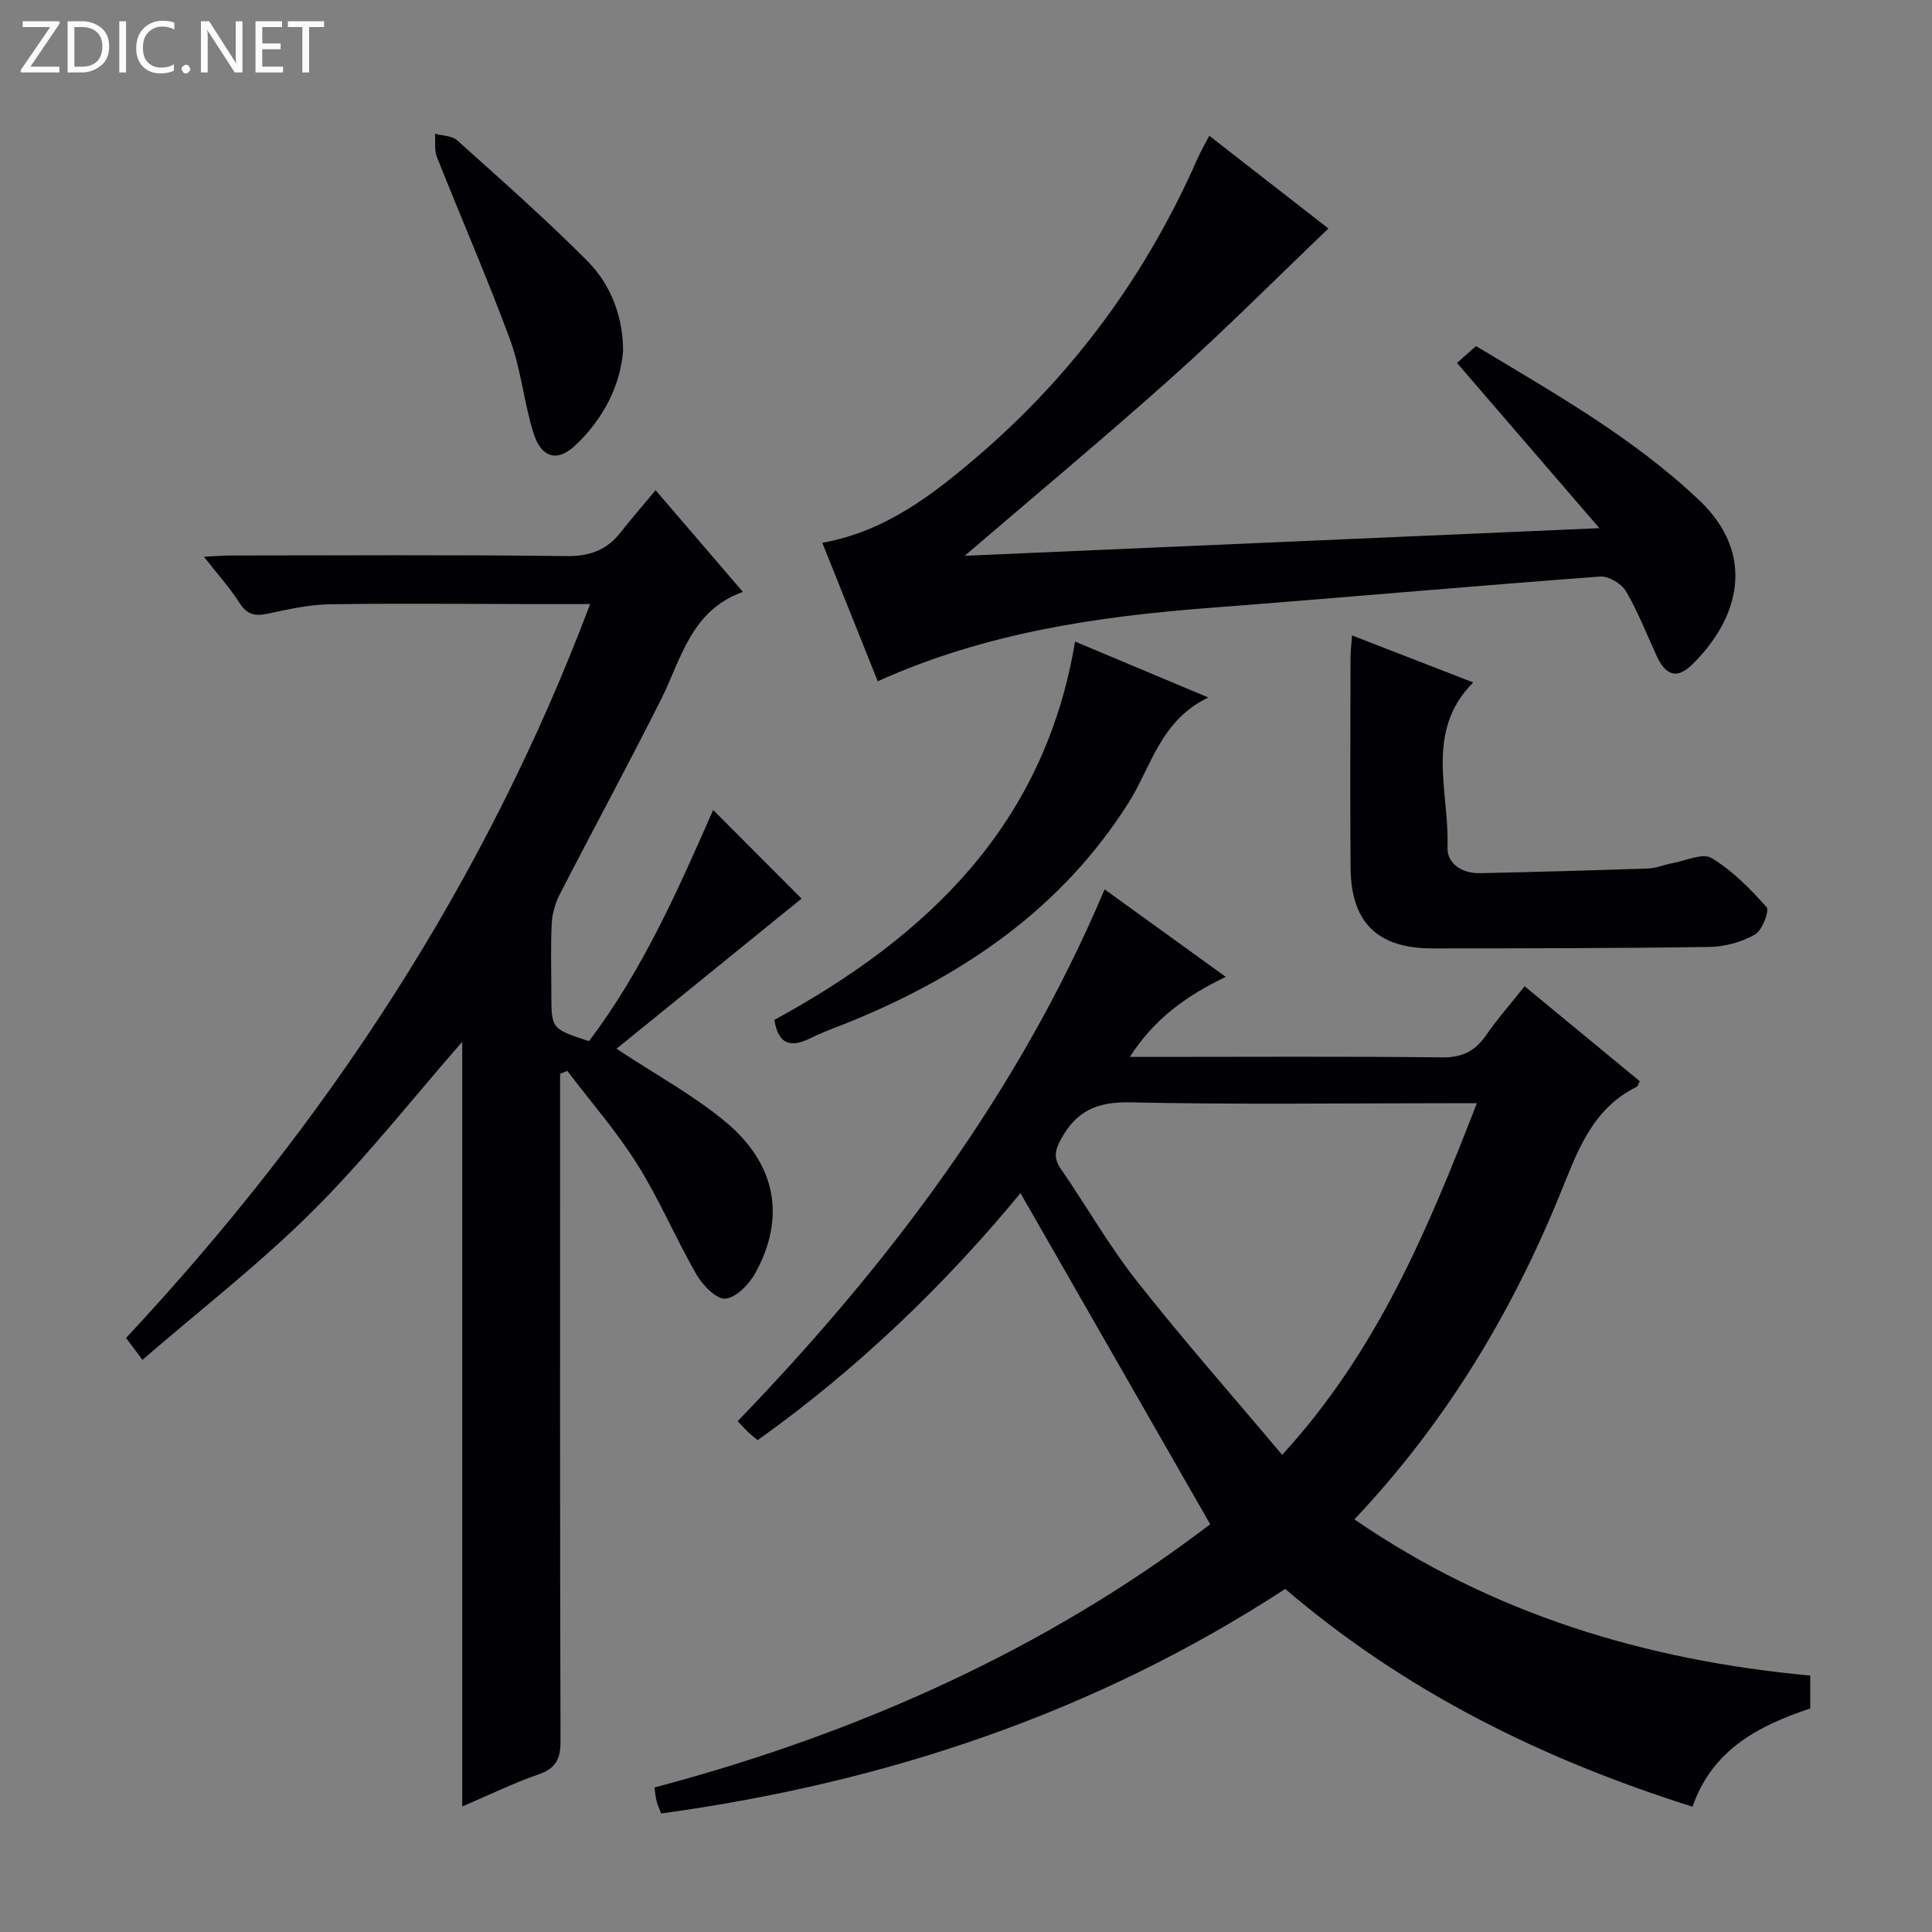
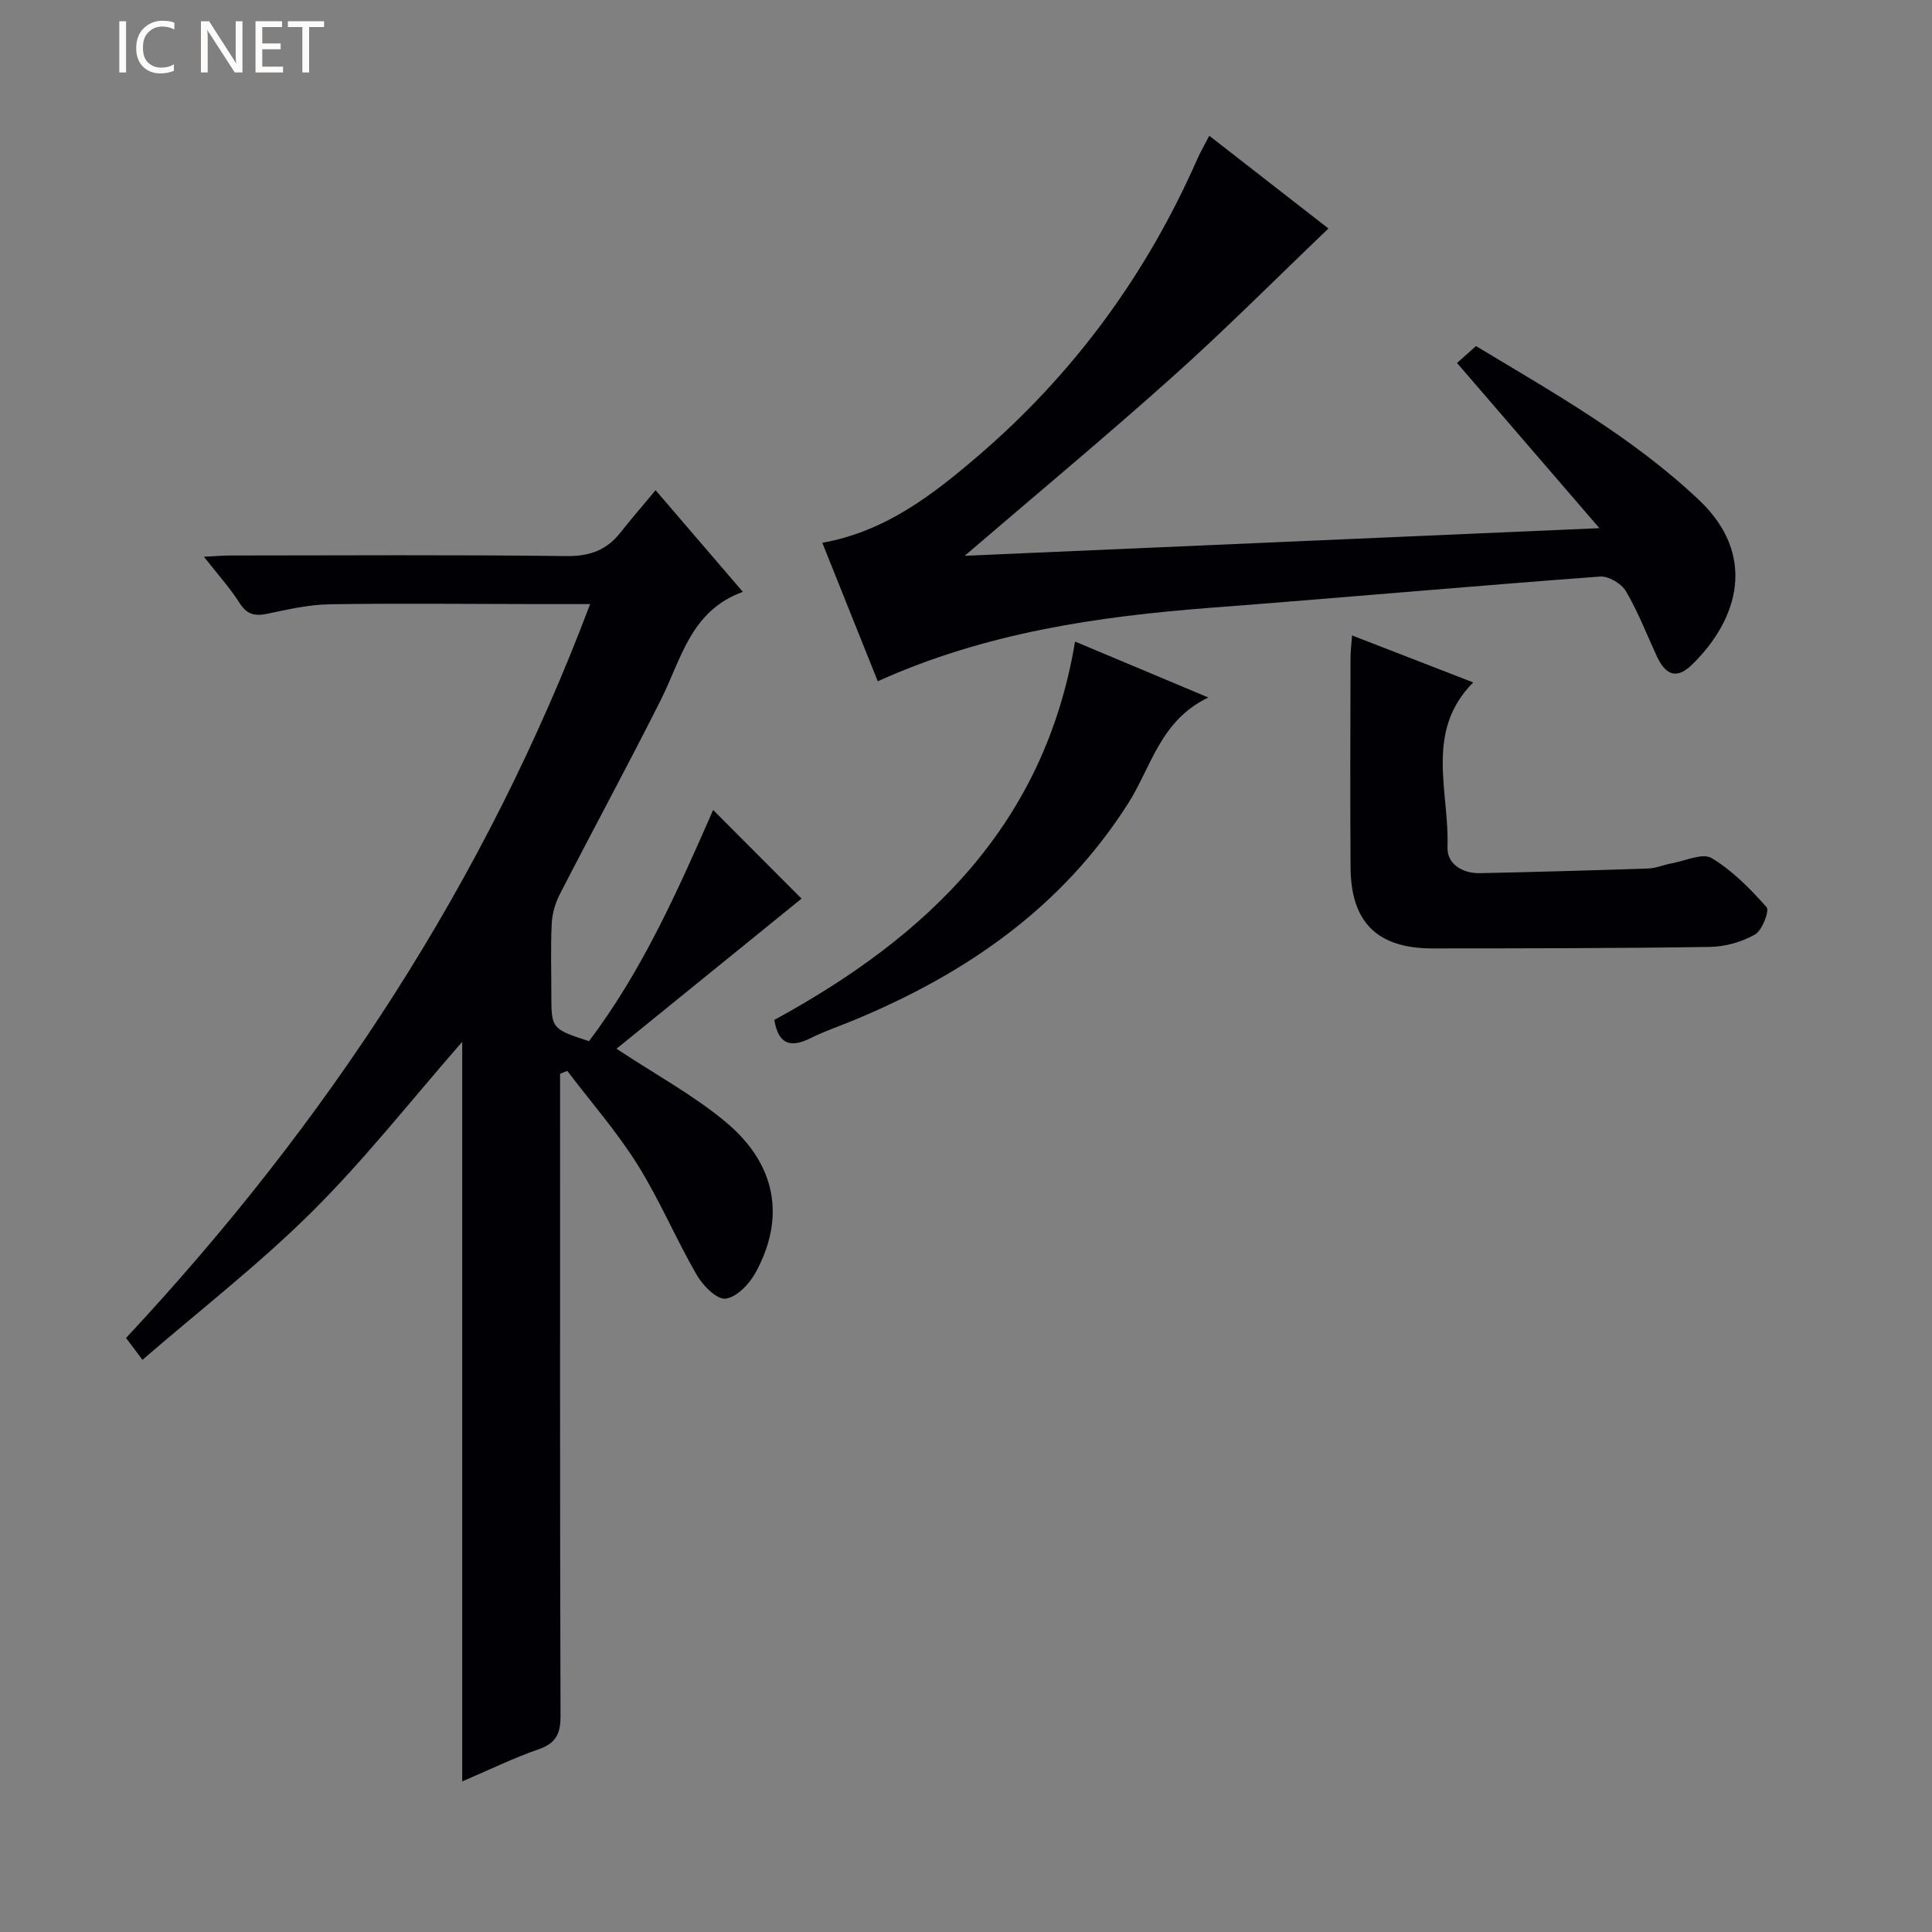
<svg xmlns="http://www.w3.org/2000/svg" enable-background="new 0 0 400 400" viewBox="0 0 400 400">
  <rect x="0" y="0" width="400" height="400" fill="#808080" stroke="none" />
  <g fill="#fcfbfa">
-     <path d="m12.4 4.8-6.1 9h6v1.2h-8v-.5l6.1-8.9h-5.7v-1.2h7.6v.4z" />
-     <path d="m14 15v-10.6h3c1.6 0 2.9.5 4 1.4s1.6 2.2 1.6 3.8-.5 3-1.6 3.9-2.4 1.5-4 1.5zm1.4-9.4v8.2h1.6c1.3 0 2.4-.4 3.1-1.1s1.1-1.8 1.1-3.1-.4-2.3-1.2-3-1.8-1-3.1-1z" />
    <path d="m26.1 4.4v10.6h-1.4v-10.6z" />
    <path d="m36.1 14.6c-.8.4-1.8.6-2.9.6-1.5 0-2.7-.5-3.6-1.4s-1.4-2.2-1.4-3.8c0-1.7.5-3.1 1.5-4.1s2.3-1.6 3.9-1.6c1 0 1.8.1 2.5.4v1.4c-.8-.4-1.6-.6-2.5-.6-1.2 0-2.1.4-2.9 1.2s-1.1 1.8-1.1 3.2c0 1.3.3 2.3 1 3s1.6 1.1 2.7 1.1c1 0 2-.2 2.7-.7v1.3z" />
-     <path d="m37.6 14.3c0-.2.1-.5.3-.6s.4-.3.6-.3c.3 0 .5.1.6.3s.3.4.3.6-.1.4-.3.6-.4.3-.6.3c-.3 0-.5-.1-.6-.3s-.3-.4-.3-.6z" />
    <path d="m50.2 15h-1.6l-5.3-8.2c-.2-.2-.3-.5-.4-.7 0 .2.1.7.1 1.5v7.4h-1.4v-10.6h1.7l5.2 8.1c.2.4.4.6.4.7 0-.3-.1-.8-.1-1.5v-7.3h1.4z" />
    <path d="m58.6 15h-5.7v-10.6h5.5v1.2h-4.1v3.4h3.8v1.2h-3.8v3.6h4.3z" />
    <path d="m67.1 5.6h-3.1v9.4h-1.4v-9.4h-3v-1.2h7.5z" />
  </g>
-   <path d="m315.66 204.2c8.3 6.85 16.09 13.27 23.83 19.65-.33.64-.41 1.05-.63 1.16-9.52 4.7-12.44 13.89-16.11 22.82-10.07 24.51-23.61 46.92-42.34 66.74 28.61 19.63 60.28 29.18 94.38 32.34v6.81c-10.59 3.54-20.25 8.45-24.37 20.34-30.99-9.79-59.39-23.75-84.33-45.09-39.34 25.66-82.7 40.12-129.21 46.49-.42-1.13-.76-1.85-.95-2.61-.2-.77-.26-1.58-.43-2.77 42.12-11.17 81.14-28.62 115.06-54.5-13.18-23.01-26.18-45.69-39.28-68.56-15.49 18.81-33.59 36.3-54.42 51.15-.75-.63-1.38-1.11-1.96-1.66-.6-.57-1.15-1.19-2.17-2.27 31.25-32.42 58.11-67.88 75.97-110.11 8.12 5.87 16.37 11.82 25.08 18.12-8.17 3.92-14.75 8.64-19.86 16.57h5.59c19.66 0 39.33-.13 58.99.1 4.14.05 6.84-1.22 9.13-4.52 2.34-3.4 5.1-6.52 8.03-10.2zm-9.89 24.21c-2.75 0-4.52 0-6.29 0-21.81 0-43.62.3-65.41-.18-6.81-.15-11.22 1.68-14.44 7.69-1.32 2.46-1.47 3.95.07 6.18 5.28 7.66 9.91 15.82 15.65 23.11 9.52 12.09 19.72 23.65 30.11 36 19.7-21.52 30.05-46.42 40.31-72.8z" fill="#010105" />
-   <path d="m95.7 374.01c0-53.41 0-105.95 0-158.32-10.38 11.87-20.01 24.15-30.99 35.08-10.91 10.86-23.18 20.36-35.22 30.77-1.66-2.21-2.5-3.33-3.39-4.53 41.56-44.55 74.33-94.28 96.08-151.94-4.19 0-7.63 0-11.07 0-14.29-.02-28.59-.18-42.88.04-4.27.07-8.56 1.05-12.77 1.94-2.58.55-4.27.28-5.82-2.15-2.02-3.17-4.58-6-7.42-9.63 2.41-.12 3.98-.26 5.55-.26 23.16-.01 46.33-.17 69.49.12 4.81.06 8.3-1.2 11.19-4.86 2.26-2.87 4.66-5.62 7.28-8.78 6.5 7.57 11.99 13.97 18.07 21.05-10.83 3.91-12.73 13.91-16.98 22.36-6.78 13.49-13.99 26.77-20.9 40.21-.95 1.84-1.59 4.01-1.69 6.07-.24 4.82-.08 9.66-.08 14.49 0 7.34 0 7.34 7.79 9.89 11.12-14.68 18.54-31.53 25.71-47.86 6.36 6.38 12.72 12.75 18.3 18.35-12.37 10.04-25.46 20.66-38.31 31.08 8.18 5.41 15.94 9.61 22.59 15.15 10.52 8.76 12.44 19.83 6.2 31.21-1.29 2.35-3.95 5.14-6.23 5.38-1.84.2-4.71-2.75-5.99-4.97-4.31-7.48-7.67-15.53-12.25-22.82-4.27-6.81-9.63-12.94-14.51-19.36-.5.2-.99.4-1.49.6v5.19c0 44.33-.05 88.66.09 132.98.01 3.73-1 5.66-4.62 6.9-5.09 1.76-9.99 4.17-15.73 6.62z" fill="#010105" />
+   <path d="m95.7 374.01c0-53.41 0-105.95 0-158.32-10.38 11.87-20.01 24.15-30.99 35.08-10.91 10.86-23.18 20.36-35.22 30.77-1.66-2.21-2.5-3.33-3.39-4.53 41.56-44.55 74.33-94.28 96.08-151.94-4.19 0-7.63 0-11.07 0-14.29-.02-28.59-.18-42.88.04-4.27.07-8.56 1.05-12.77 1.94-2.58.55-4.27.28-5.82-2.15-2.02-3.17-4.58-6-7.42-9.63 2.41-.12 3.98-.26 5.55-.26 23.16-.01 46.33-.17 69.49.12 4.81.06 8.3-1.2 11.19-4.86 2.26-2.87 4.66-5.62 7.28-8.78 6.5 7.57 11.99 13.97 18.07 21.05-10.83 3.91-12.73 13.91-16.98 22.36-6.78 13.49-13.99 26.77-20.9 40.21-.95 1.84-1.59 4.01-1.69 6.07-.24 4.82-.08 9.66-.08 14.49 0 7.34 0 7.34 7.79 9.89 11.12-14.68 18.54-31.53 25.71-47.86 6.36 6.38 12.72 12.75 18.3 18.35-12.37 10.04-25.46 20.66-38.31 31.08 8.18 5.41 15.94 9.61 22.59 15.15 10.52 8.76 12.44 19.83 6.2 31.21-1.29 2.35-3.95 5.14-6.23 5.38-1.84.2-4.71-2.75-5.99-4.97-4.31-7.48-7.67-15.53-12.25-22.82-4.27-6.81-9.63-12.94-14.51-19.36-.5.2-.99.4-1.49.6c0 44.33-.05 88.66.09 132.98.01 3.73-1 5.66-4.62 6.9-5.09 1.76-9.99 4.17-15.73 6.62z" fill="#010105" />
  <path d="m250.37 28.11c8.46 6.59 16.69 12.99 24.67 19.2-10.88 10.39-21.27 20.86-32.24 30.67-14.1 12.62-28.67 24.73-43.07 37.09 42.76-1.86 86.22-3.75 131.41-5.72-10.33-11.99-19.79-22.95-29.48-34.2 1.17-1.04 2.39-2.14 3.93-3.5 16.09 9.69 32.48 18.9 46.22 31.92 11.89 11.27 8.28 24.54-1.54 34.08-3.05 2.96-5.37 2.26-7.25-1.79-2.09-4.51-3.88-9.2-6.39-13.46-.92-1.57-3.6-3.16-5.35-3.03-26.83 1.99-53.63 4.4-80.46 6.45-23.6 1.8-46.83 5.18-69.09 15.23-3.95-9.87-7.68-19.19-11.48-28.67 13.05-2.34 22.79-9.89 32.16-17.91 19.91-17.05 35.02-37.7 45.55-61.7.67-1.49 1.51-2.91 2.41-4.66z" fill="#010105" />
  <path d="m279.93 131.56c8.78 3.41 16.79 6.52 25.08 9.73-10.15 10.2-4.9 22.65-5.32 34.16-.12 3.4 3.08 5.41 6.71 5.33 11.63-.25 23.25-.57 34.88-.97 1.62-.06 3.22-.78 4.85-1.07 2.79-.5 6.37-2.21 8.23-1.09 4.31 2.59 8.02 6.36 11.39 10.17.64.72-.9 4.81-2.4 5.66-2.73 1.55-6.17 2.52-9.33 2.57-19.14.29-38.28.3-57.42.31-11.41.01-16.9-5.37-16.98-16.74-.11-14.48-.03-28.96-.01-43.45 0-1.29.17-2.6.32-4.61z" fill="#010105" />
  <path d="m160.32 211.16c31.67-17.26 55.92-40.31 62.26-78.33 9 3.78 17.63 7.4 27.59 11.58-9.96 4.77-11.79 14.35-16.57 21.88-13.67 21.55-33.5 35.23-56.6 44.84-3.07 1.28-6.25 2.34-9.21 3.82-4.06 2.01-6.64 1.35-7.47-3.79z" fill="#010105" />
-   <path d="m128.99 72.76c-.59 7.09-4.04 13.97-9.93 19.5-3.66 3.45-6.98 2.57-8.6-2.58-1.99-6.31-2.56-13.1-4.83-19.28-4.7-12.76-10.16-25.24-15.17-37.89-.57-1.43-.28-3.2-.4-4.82 1.55.43 3.52.39 4.59 1.36 9.13 8.21 18.38 16.34 27.02 25.05 5.19 5.25 7.38 12.17 7.32 18.66z" fill="#010105" />
</svg>